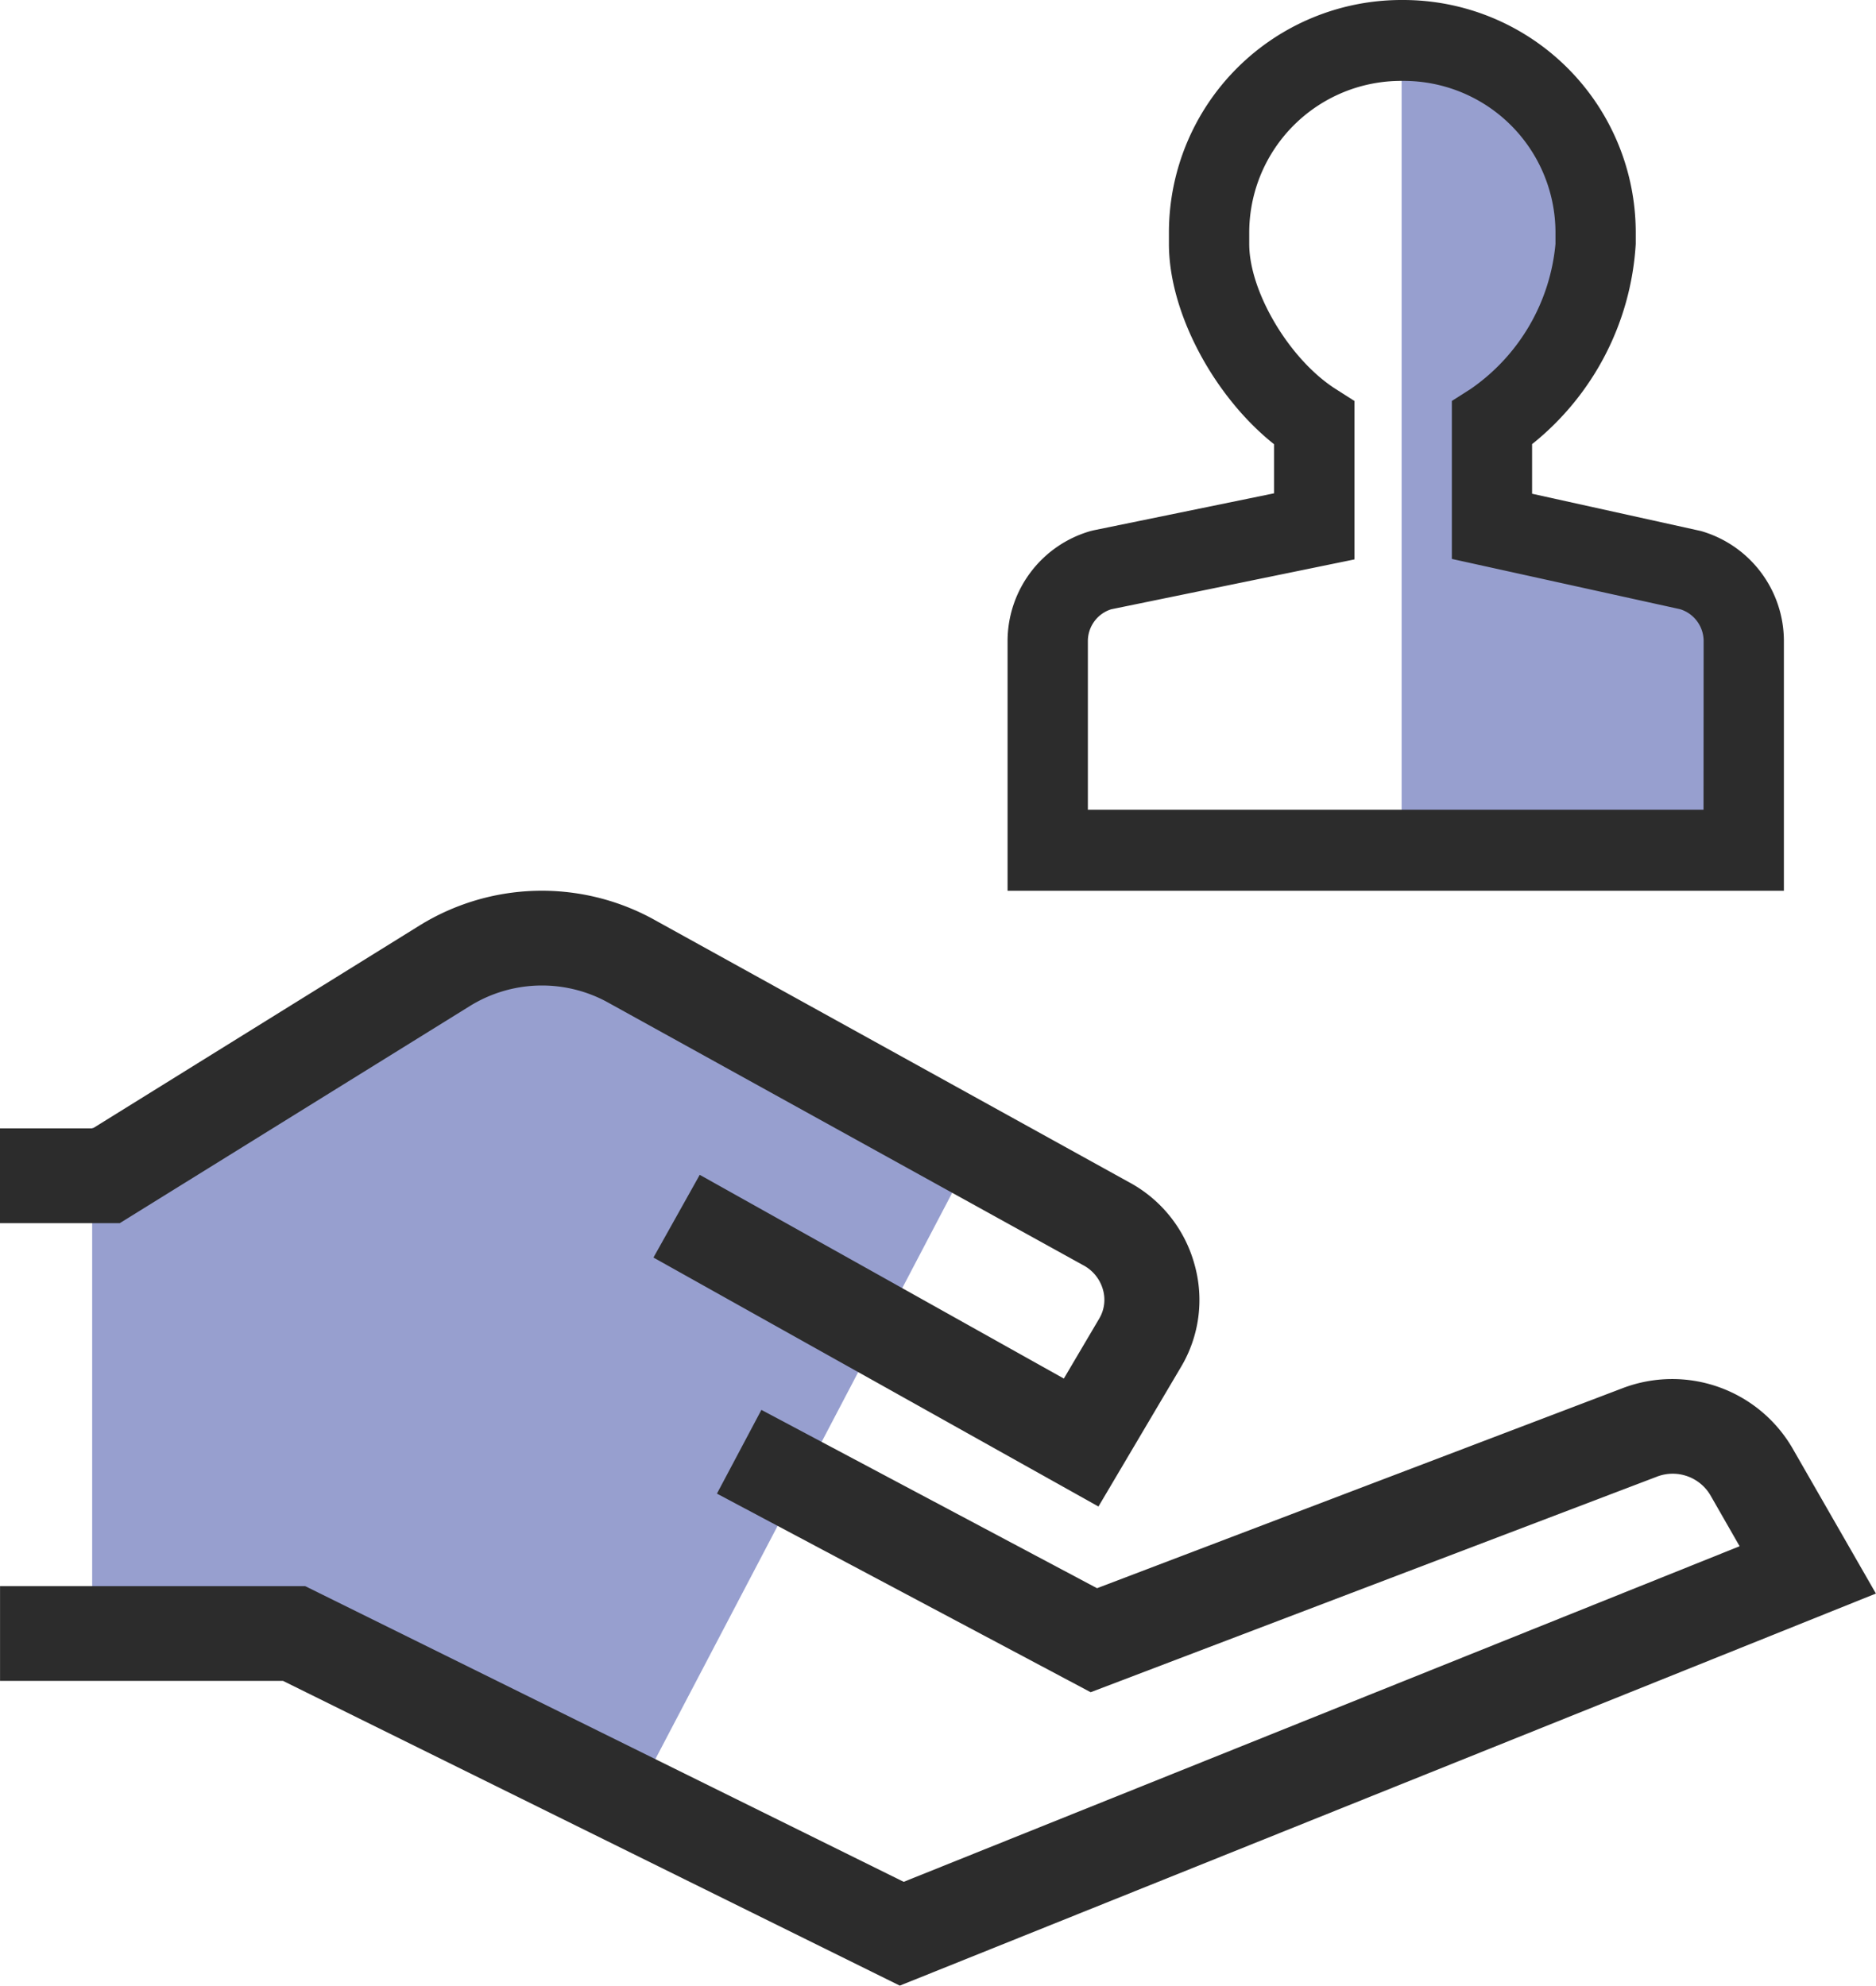
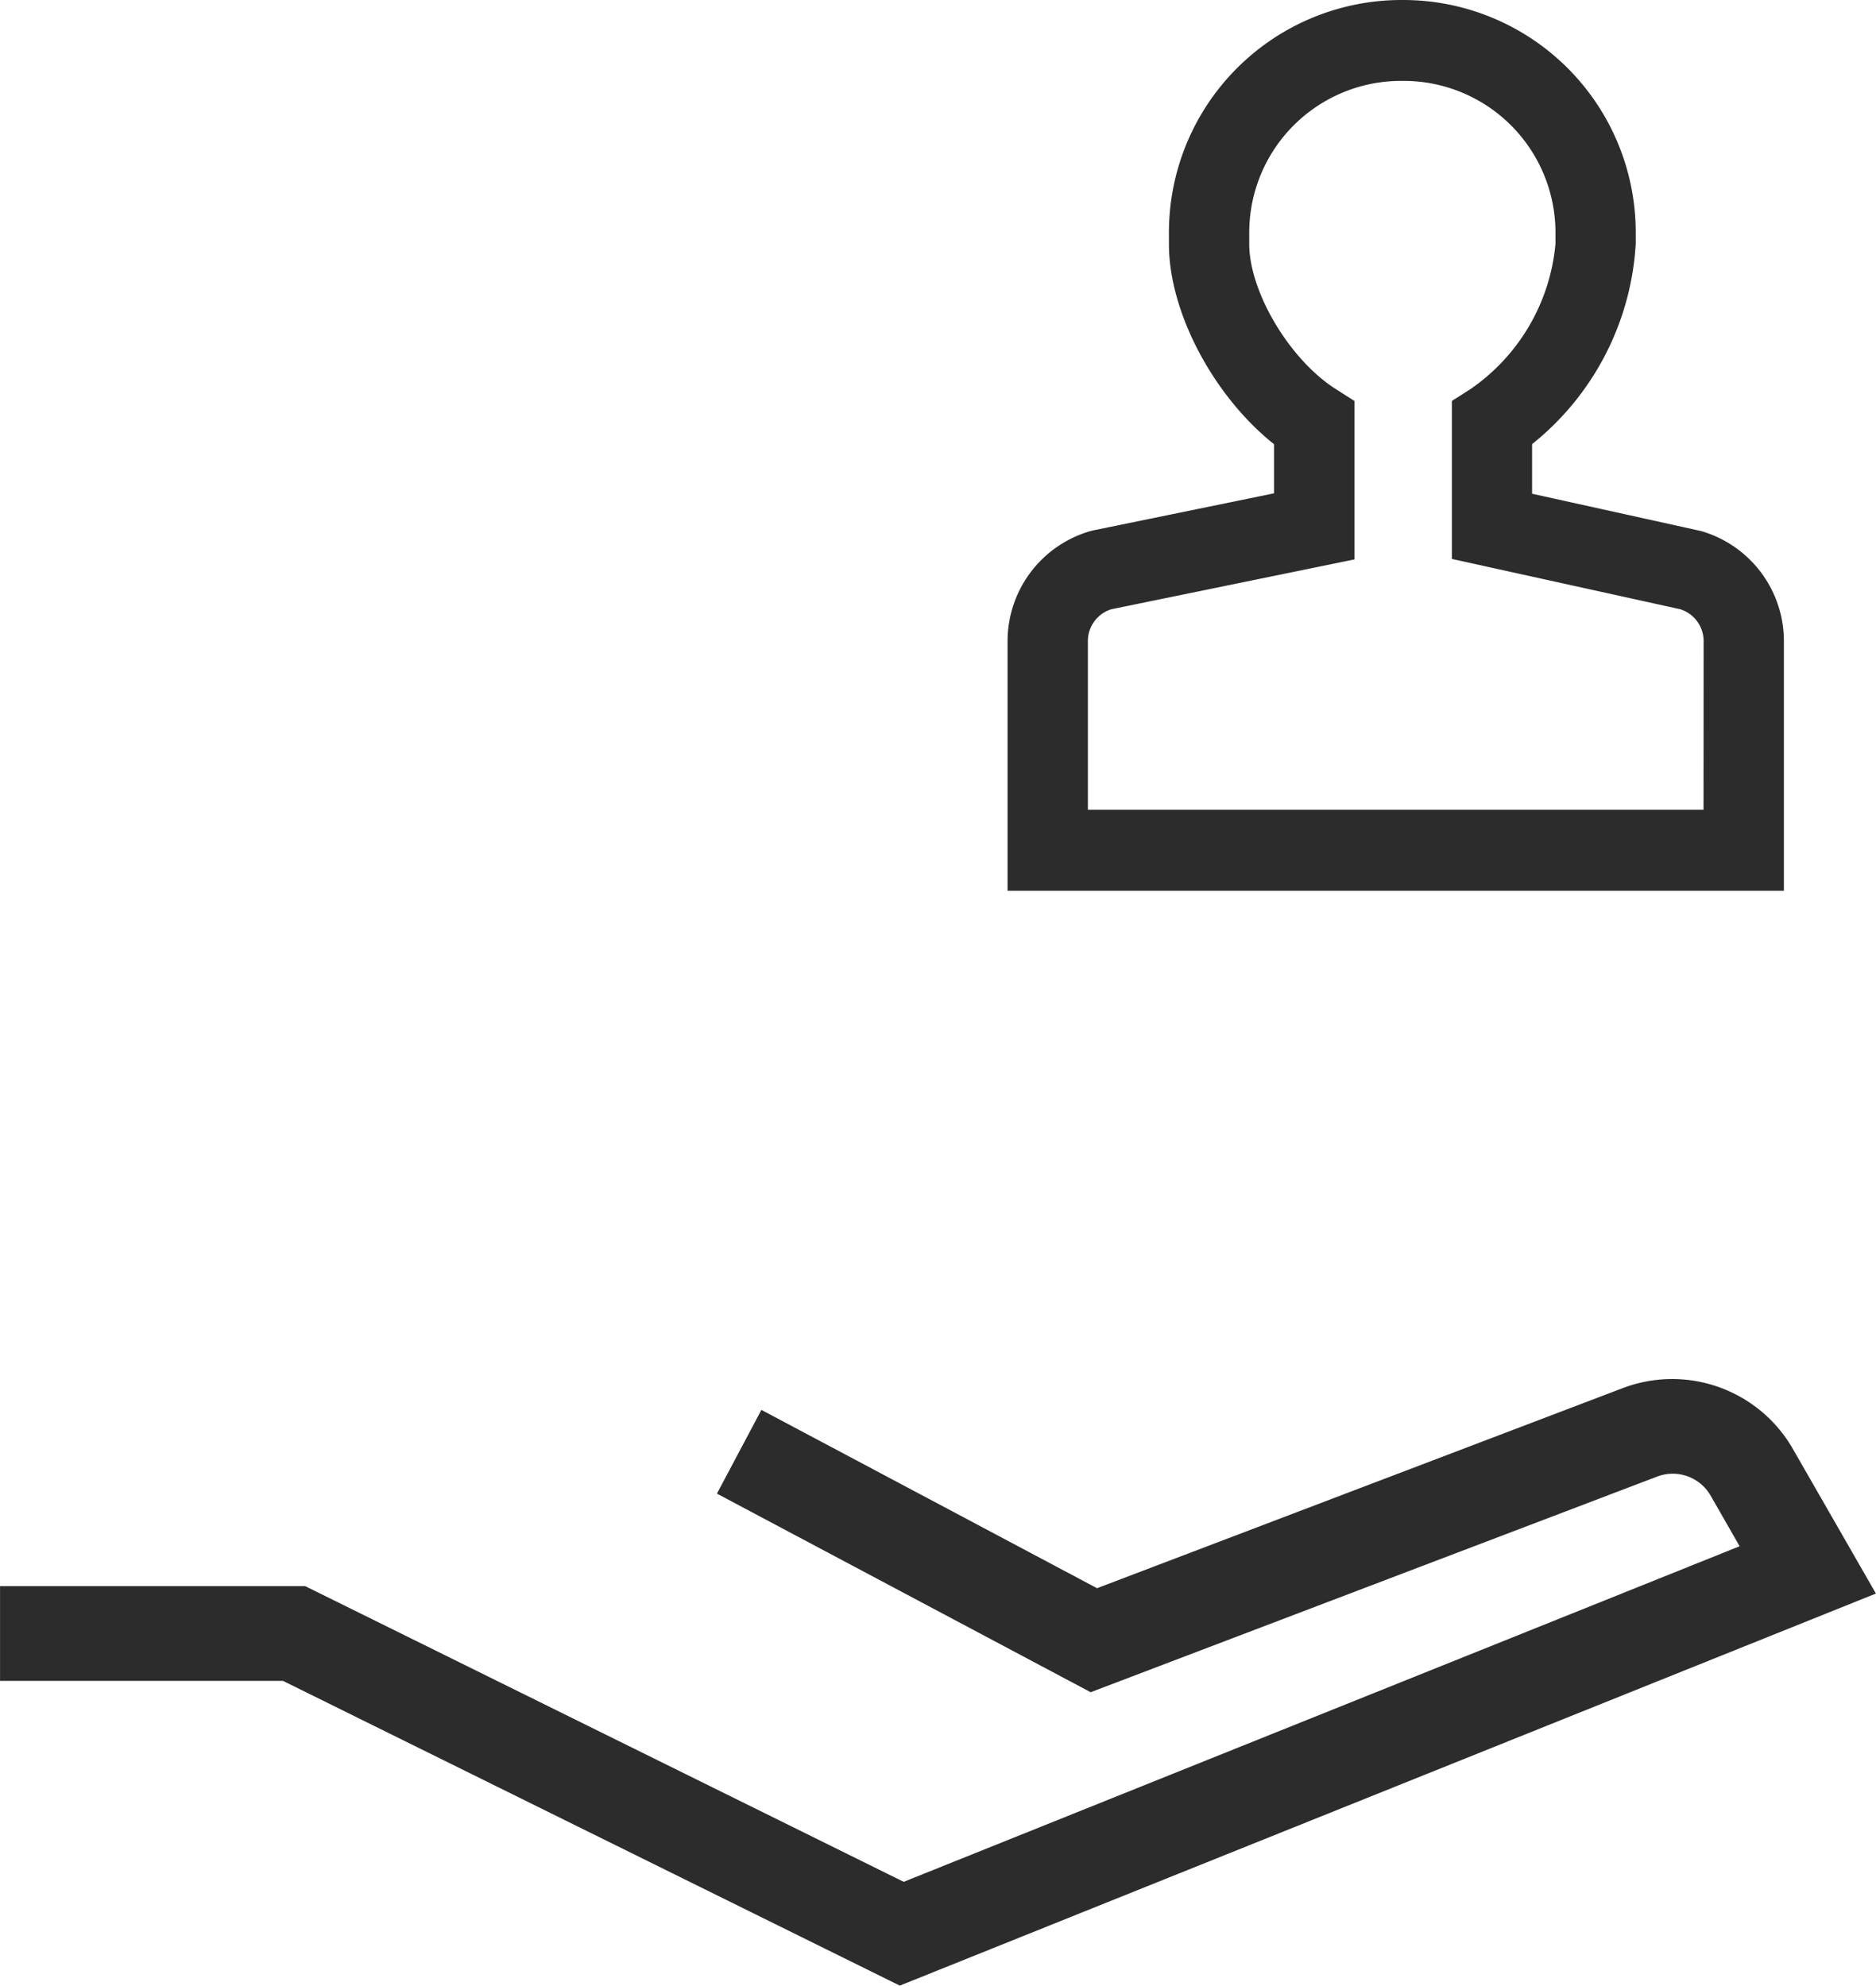
<svg xmlns="http://www.w3.org/2000/svg" width="92.814" height="98.253" viewBox="0 0 92.814 98.253">
  <g transform="translate(-614.771 -2782.184)">
-     <path d="M8.69,73.619v-22.9l5.258,1.064L29.733,40.631s3.06-1.044,11.2,4.843,11.5,6.19,11.5,6.19l-16.97,32.38L20.483,75.858,8.69,74.358Z" transform="translate(610.641 2787.265)" fill="#979fcf" />
    <path d="M48.707,92.879,18.192,77.8h-14V73.113h15.1L48.9,87.743,90.256,71.137,88.8,68.594a2.166,2.166,0,0,0-2.654-.892L58.15,78.361,39.66,68.534l2.2-4.144,16.605,8.824,26.007-9.9a6.885,6.885,0,0,1,8.379,2.938L97,73.478Z" transform="translate(610.581 2787.558)" fill="#2c2c2c" />
-     <path d="M58.535,69.485,36.519,57.165l2.29-4.093L56.823,63.153,58.565,60.2a1.82,1.82,0,0,0,.192-1.449,1.97,1.97,0,0,0-.993-1.216L34.189,44.5a6.77,6.77,0,0,0-6.758.223L10.117,55.463H4.19V50.773H8.78l16.17-10.04a11.5,11.5,0,0,1,11.479-.355l23.6,13.049A6.594,6.594,0,0,1,63.286,57.5a6.476,6.476,0,0,1-.679,5.1Z" transform="translate(610.581 2787.245)" fill="#2c2c2c" />
-     <path d="M468.979,345.743H452.464V305.6c6.641,1.123,8.871,5.086,8.871,9.2v.6a9.808,9.808,0,0,1-4.2,7.18v6.736L467.5,333.48a1.652,1.652,0,0,1,1.163,1.56Z" transform="translate(231.652 2478.849)" fill="#979fcf" />
    <path d="M457.8,328.275l-8.35-1.844v-2.454a13.718,13.718,0,0,0,5.128-9.908v-.6A11.506,11.506,0,0,0,443.07,302h-.076a11.506,11.506,0,0,0-11.511,11.474v.6c0,3.395,2.221,7.536,5.2,9.907v2.43l-8.94,1.833-.143.035a5.669,5.669,0,0,0-4.1,5.431v12.369h38.408V333.706A5.669,5.669,0,0,0,457.8,328.275Zm.132,13.793H427.473v-8.362a1.652,1.652,0,0,1,1.152-1.557l12.036-2.468V321.84l-.926-.59c-2.28-1.451-4.279-4.806-4.279-7.18v-.6a7.511,7.511,0,0,1,7.538-7.467h.076a7.51,7.51,0,0,1,7.537,7.467v.6a9.808,9.808,0,0,1-4.2,7.18l-.926.59v7.817l11.293,2.488a1.652,1.652,0,0,1,1.163,1.56Z" transform="translate(241.12 2480.184)" fill="#2c2c2c" />
  </g>
</svg>